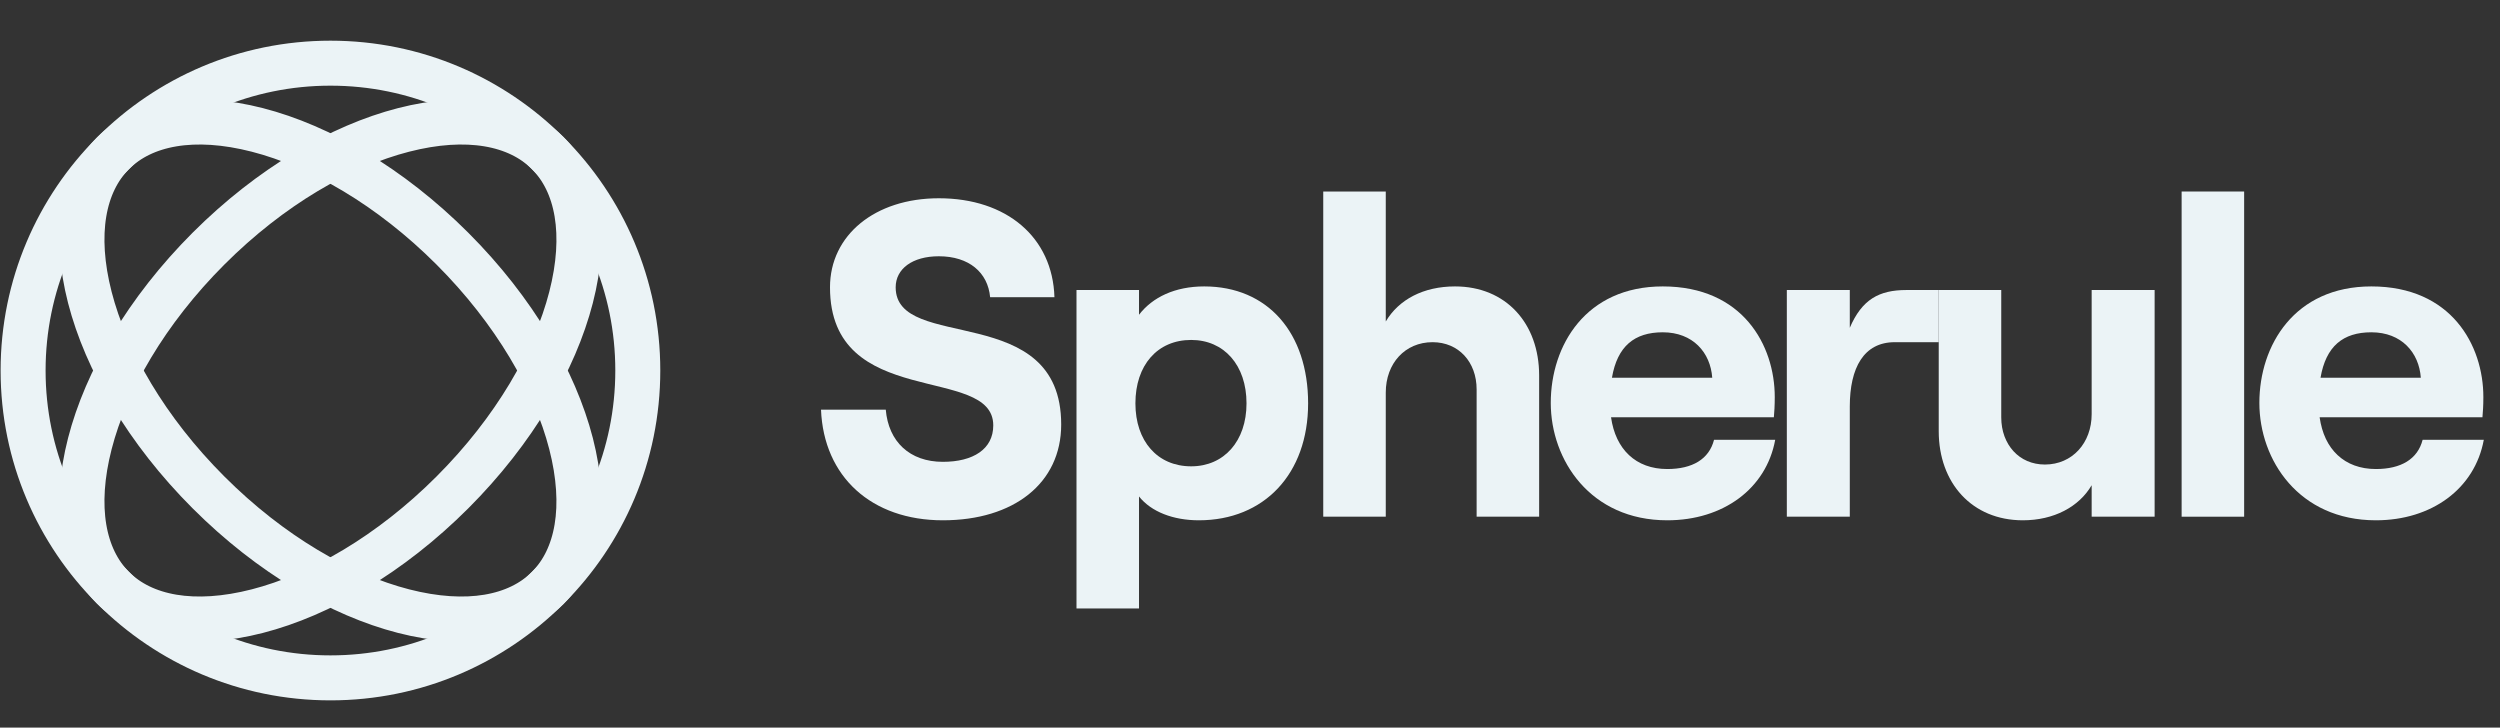
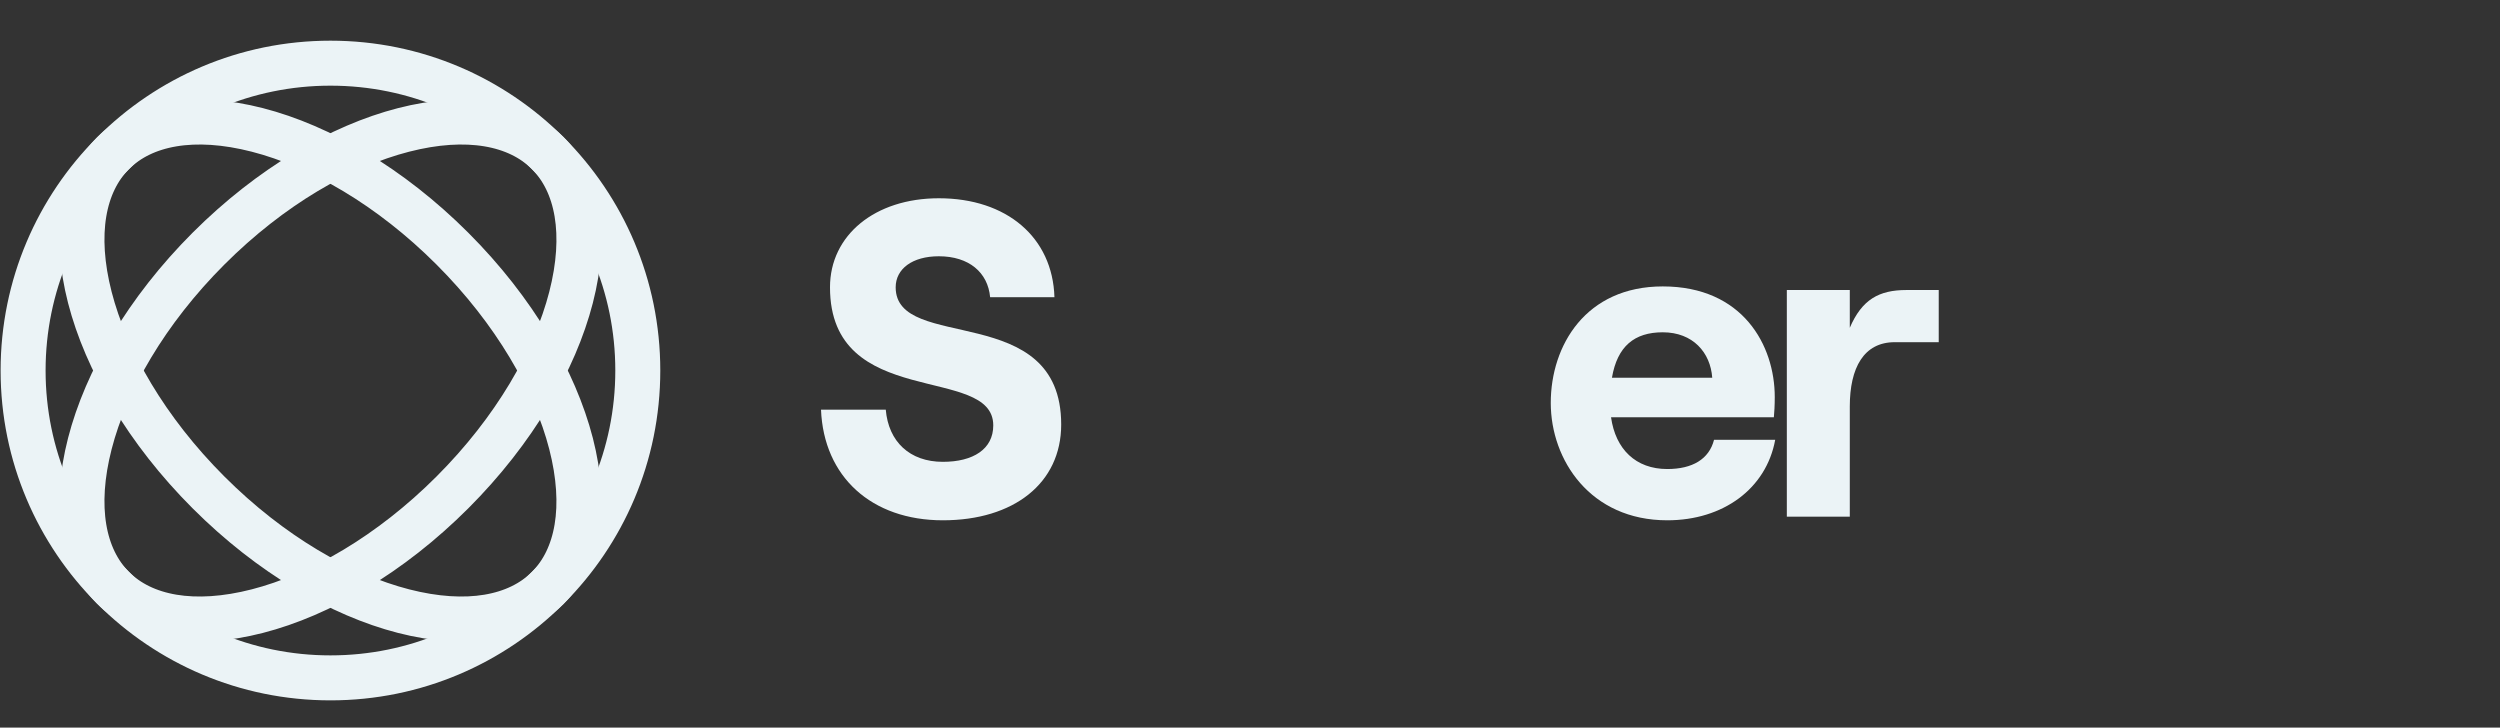
<svg xmlns="http://www.w3.org/2000/svg" width="134" height="39" viewBox="0 0 134 39" fill="none">
  <rect x="0" y="0" width="134" height="39" fill="#333333" stroke="none" />
  <circle cx="17.712" cy="19.86" r="16.474" stroke="#EBF3F6" stroke-width="2.411" />
  <path d="M24.247 26.395C20.92 29.721 17.152 31.893 13.796 32.756C10.409 33.627 7.679 33.125 6.063 31.509C4.447 29.892 3.945 27.163 4.816 23.776C5.679 20.42 7.851 16.652 11.177 13.325C14.504 9.999 18.272 7.827 21.628 6.964C25.015 6.093 27.744 6.595 29.361 8.211C30.977 9.827 31.479 12.557 30.608 15.944C29.745 19.3 27.573 23.068 24.247 26.395Z" stroke="#EBF3F6" stroke-width="2.411" />
  <path d="M24.246 13.325C27.573 16.652 29.744 20.42 30.608 23.776C31.478 27.163 30.977 29.892 29.361 31.509C27.744 33.125 25.015 33.627 21.628 32.756C18.272 31.893 14.503 29.721 11.177 26.395C7.85 23.068 5.679 19.3 4.816 15.944C3.945 12.557 4.446 9.827 6.063 8.211C7.679 6.595 10.409 6.093 13.795 6.964C17.151 7.827 20.92 9.999 24.246 13.325Z" stroke="#EBF3F6" stroke-width="2.411" />
  <path d="M50.539 27.888C54.324 27.888 56.88 25.911 56.88 22.753C56.88 16.075 48.008 18.92 48.008 15.4C48.008 14.412 48.9 13.736 50.322 13.736C51.938 13.736 52.95 14.604 53.071 15.93H56.518C56.422 12.724 53.963 10.627 50.322 10.627C46.899 10.627 44.488 12.603 44.488 15.4C44.488 22.03 53.239 19.498 53.239 22.801C53.239 24.079 52.154 24.754 50.539 24.754C48.755 24.754 47.622 23.669 47.477 21.957H44.006C44.151 25.55 46.706 27.888 50.539 27.888Z" fill="#EBF3F6" />
-   <path d="M57.7 32.613H61.051V26.61C61.702 27.43 62.883 27.888 64.257 27.888C67.753 27.888 70.115 25.405 70.115 21.62C70.115 17.835 67.946 15.352 64.546 15.352C62.979 15.352 61.774 15.93 61.051 16.871V15.545H57.7V32.613ZM63.847 24.995C62.039 24.995 60.858 23.645 60.858 21.62C60.858 19.571 62.039 18.221 63.847 18.221C65.607 18.221 66.813 19.571 66.813 21.62C66.813 23.645 65.607 24.995 63.847 24.995Z" fill="#EBF3F6" />
-   <path d="M70.926 27.695H74.277V21.041C74.277 19.474 75.314 18.341 76.785 18.341C78.183 18.341 79.147 19.402 79.147 20.872V27.695H82.498V20.125C82.498 17.329 80.714 15.352 77.99 15.352C76.302 15.352 74.977 16.051 74.277 17.232V10.265H70.926V27.695Z" fill="#EBF3F6" />
  <path d="M91.873 23.573C91.608 24.609 90.716 25.14 89.365 25.14C87.678 25.14 86.593 24.079 86.352 22.367H95.079C95.103 22.102 95.127 21.74 95.127 21.282C95.127 18.51 93.416 15.352 89.124 15.352C85.002 15.352 83.121 18.51 83.121 21.596C83.121 24.658 85.243 27.888 89.365 27.888C92.355 27.888 94.669 26.201 95.151 23.573H91.873ZM89.124 17.811C90.74 17.811 91.68 18.896 91.776 20.246H86.4C86.689 18.558 87.606 17.811 89.124 17.811Z" fill="#EBF3F6" />
  <path d="M103.916 18.341V15.545H102.187C100.716 15.545 99.8 16.051 99.149 17.57V15.545H95.774V27.695H99.149V21.789C99.149 19.715 99.897 18.341 101.56 18.341H103.916Z" fill="#EBF3F6" />
-   <path d="M115.488 15.545H112.113V22.198C112.113 23.741 111.076 24.899 109.606 24.899C108.231 24.899 107.267 23.838 107.267 22.367V15.545H103.916V23.115C103.916 25.887 105.7 27.888 108.424 27.888C110.088 27.888 111.438 27.165 112.113 26.008V27.695H115.488V15.545Z" fill="#EBF3F6" />
-   <path d="M116.935 27.695H120.286V10.265H116.935V27.695Z" fill="#EBF3F6" />
-   <path d="M129.853 23.573C129.588 24.609 128.696 25.14 127.346 25.14C125.658 25.14 124.573 24.079 124.332 22.367H133.059C133.083 22.102 133.108 21.74 133.108 21.282C133.108 18.51 131.396 15.352 127.105 15.352C122.982 15.352 121.102 18.51 121.102 21.596C121.102 24.658 123.223 27.888 127.346 27.888C130.335 27.888 132.649 26.201 133.132 23.573H129.853ZM127.105 17.811C128.72 17.811 129.66 18.896 129.756 20.246H124.38C124.67 18.558 125.586 17.811 127.105 17.811Z" fill="#EBF3F6" />
</svg>